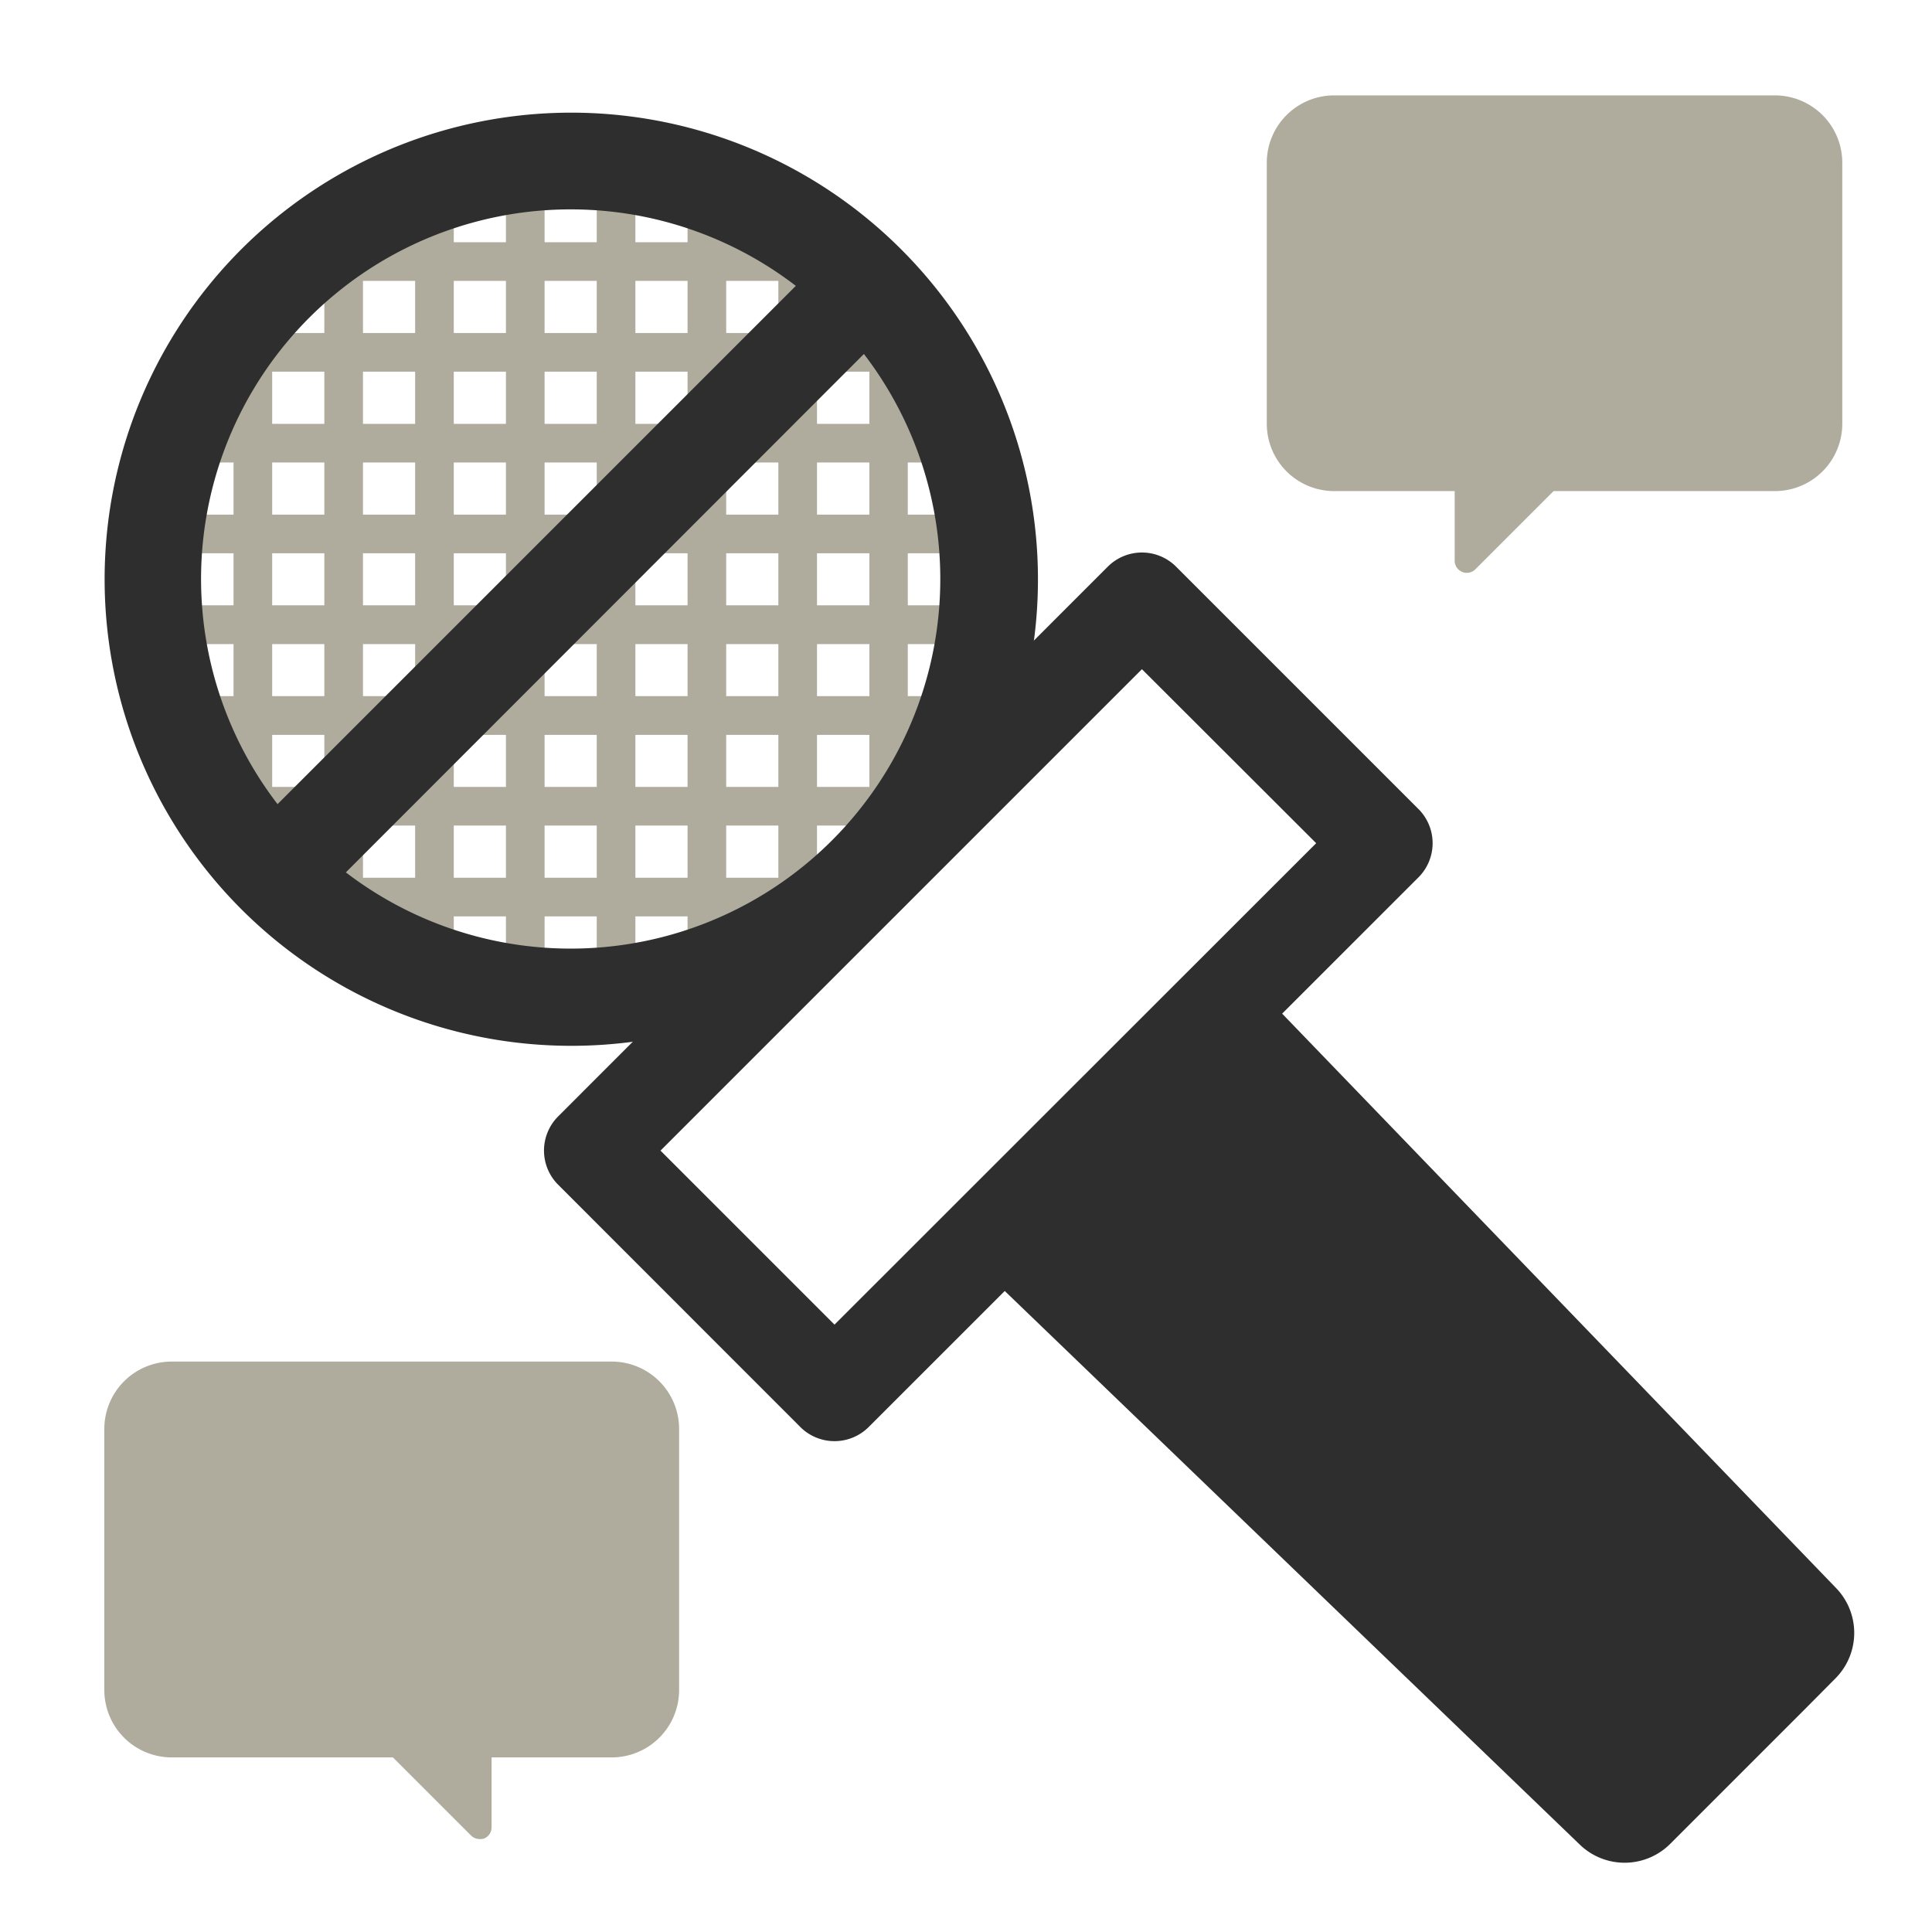
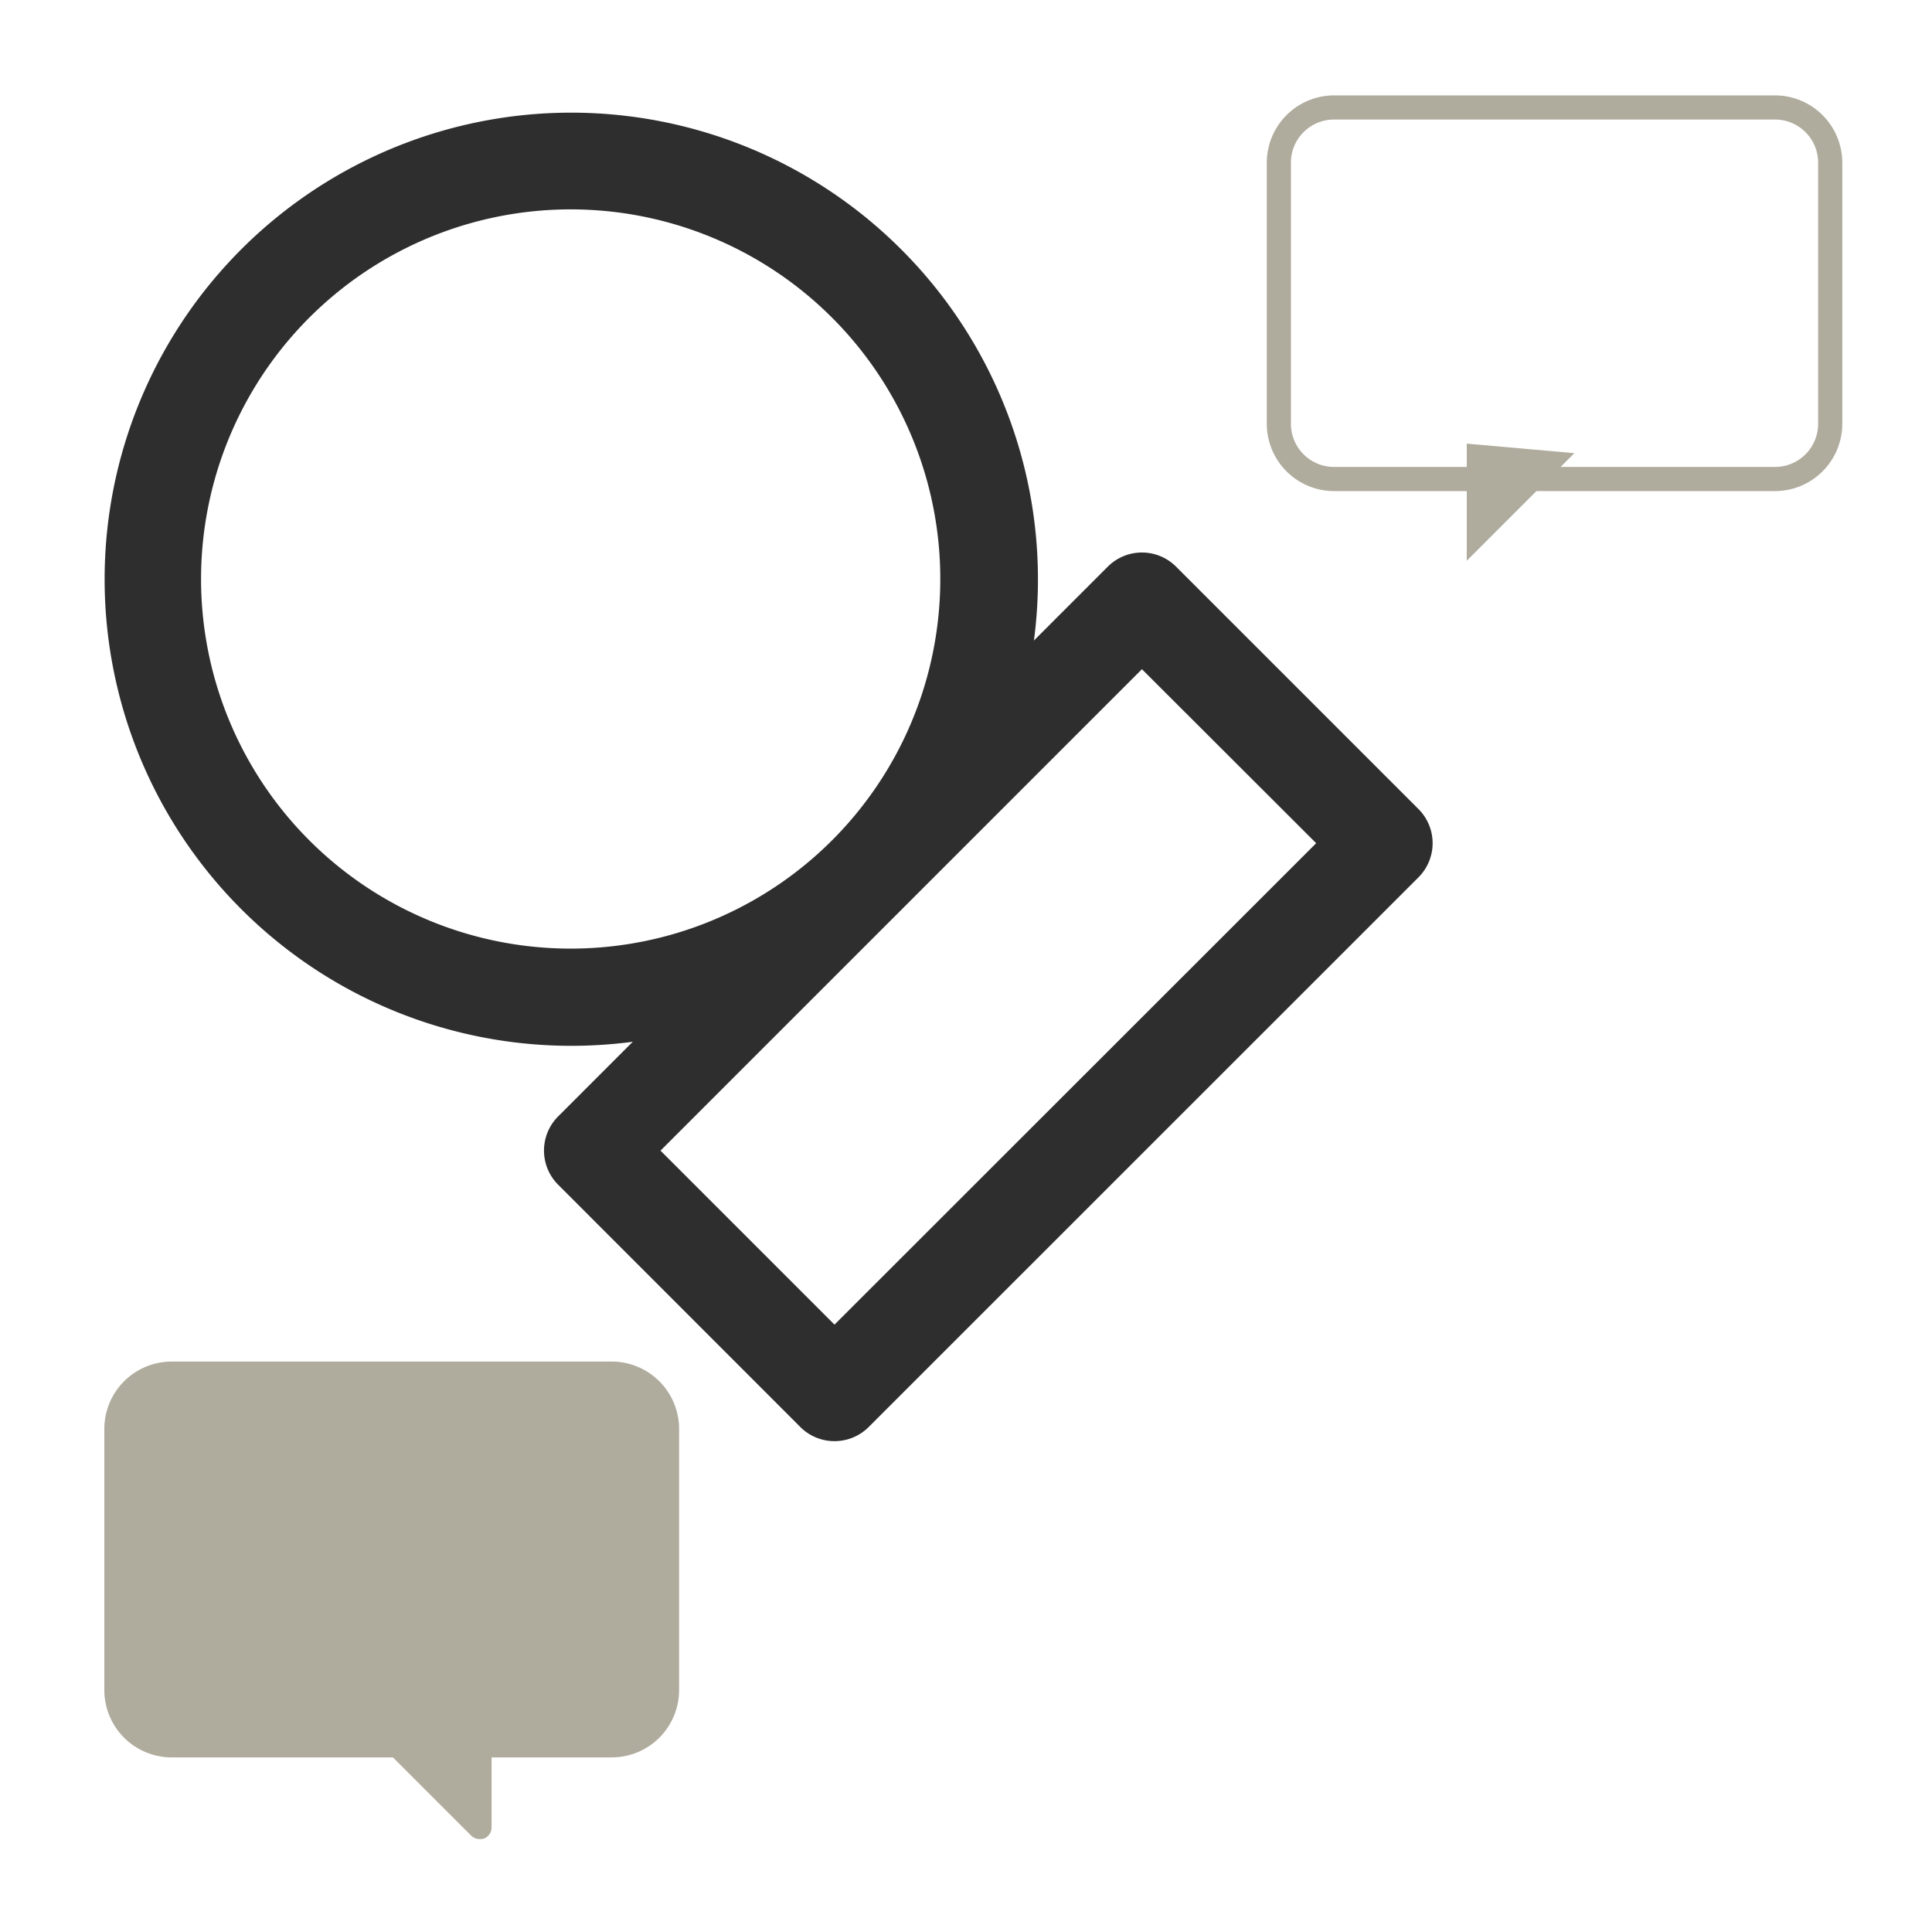
<svg xmlns="http://www.w3.org/2000/svg" id="レイヤー_1" data-name="レイヤー 1" viewBox="0 0 160 160">
  <defs>
    <clipPath id="clip-path">
      <path d="M96.14-.62a1.55,1.55,0,0,0-.31,0,1.55,1.55,0,0,0,0-.31,1.6,1.6,0,0,0-1.6-1.6H.27A1.6,1.6,0,0,0-1.34-.9a1.55,1.55,0,0,0,0,.31,1.63,1.63,0,0,0-.31,0A1.6,1.6,0,0,0-3.22,1V95a1.6,1.6,0,0,0,1.61,1.6,1.63,1.63,0,0,0,.31,0,1.65,1.65,0,0,0,0,.31,1.6,1.6,0,0,0,1.61,1.6h94a1.6,1.6,0,0,0,1.6-1.6,1.63,1.63,0,0,0,0-.31,1.55,1.55,0,0,0,.31,0,1.6,1.6,0,0,0,1.6-1.6V1A1.6,1.6,0,0,0,96.14-.62ZM7.51,90.93h4.31v4a2.4,2.4,0,0,0,0,.28H7.48a2.4,2.4,0,0,0,0-.28ZM87,5H82.7V1a1.27,1.27,0,0,0,0-.28h4.38A1.27,1.27,0,0,0,87,1ZM45.1,50.13V45.82h4.32v4.31Zm4.32,3.21v4.31H45.1V53.34ZM37.58,45.82H41.9v4.31H37.58Zm-3.2,4.31H30.06V45.82h4.32ZM45.1,42.62V38.3h4.32v4.32Zm7.52,3.2h4.32v4.31H52.62Zm7.52,0h4.32v4.31H60.14Zm0-3.2V38.3h4.32v4.32Zm-3.2,0H52.62V38.3h4.32ZM52.62,35.1V30.78h4.32V35.1Zm-3.2,0H45.1V30.78h4.32Zm-7.52,0H37.58V30.78H41.9Zm0,3.2v4.32H37.58V38.3Zm-7.52,4.32H30.06V38.3h4.32Zm-7.52,0H22.54V38.3h4.32Zm0,3.2v4.31H22.54V45.82Zm0,7.52v4.31H22.54V53.34Zm3.2,0h4.32v4.31H30.06Zm7.52,0H41.9v4.31H37.58Zm4.32,7.52v4.31H37.58V60.86Zm3.2,0h4.32v4.31H45.1Zm7.52,0h4.32v4.31H52.62Zm0-3.21V53.34h4.32v4.31Zm7.52-4.31h4.32v4.31H60.14Zm7.52,0H72v4.31H67.66Zm0-3.21V45.82H72v4.31Zm0-7.51V38.3H72v4.32Zm0-7.52V30.78H72V35.1Zm-3.2,0H60.14V30.78h4.32Zm-4.32-7.52V23.26h4.32v4.32Zm-3.2,0H52.62V23.26h4.32Zm-7.52,0H45.1V23.26h4.32Zm-7.52,0H37.58V23.26H41.9Zm-7.52,0H30.06V23.26h4.32Zm0,3.2V35.1H30.06V30.78ZM26.86,35.1H22.54V30.78h4.32Zm-7.52,0H15V30.78h4.31Zm0,3.2v4.32H15V38.3Zm0,7.52v4.31H15V45.82Zm0,7.52v4.31H15V53.34Zm0,7.52v4.31H15V60.86Zm3.2,0h4.32v4.31H22.54Zm7.52,0h4.32v4.31H30.06Zm4.32,7.51v4.32H30.06V68.37Zm3.2,0H41.9v4.32H37.58Zm7.52,0h4.32v4.32H45.1Zm7.52,0h4.32v4.32H52.62Zm7.52,0h4.32v4.32H60.14Zm0-3.2V60.86h4.32v4.31Zm7.52-4.31H72v4.31H67.66Zm7.52,0H79.5v4.31H75.18Zm0-3.21V53.34H79.5v4.31Zm0-7.52V45.82H79.5v4.31Zm0-7.51V38.3H79.5v4.32Zm0-7.52V30.78H79.5V35.1Zm0-7.52V23.26H79.5v4.32Zm-3.2,0H67.66V23.26H72Zm-4.32-7.52V15.74H72v4.32Zm-3.2,0H60.14V15.74h4.32Zm-7.52,0H52.62V15.74h4.32Zm-7.52,0H45.1V15.74h4.32Zm-7.52,0H37.58V15.74H41.9Zm-7.52,0H30.06V15.74h4.32Zm-7.52,0H22.54V15.74h4.32Zm0,3.2v4.32H22.54V23.26Zm-7.52,4.32H15V23.26h4.31Zm-7.52,0H7.51V23.26h4.31Zm0,3.2V35.1H7.51V30.78Zm0,7.52v4.32H7.51V38.3Zm0,7.52v4.31H7.51V45.82Zm0,7.52v4.31H7.51V53.34Zm0,7.52v4.31H7.51V60.86Zm0,7.51v4.32H7.51V68.37Zm3.21,0h4.31v4.32H15Zm7.51,0h4.32v4.32H22.54Zm4.32,7.52v4.32H22.54V75.89Zm3.2,0h4.32v4.32H30.06Zm7.52,0H41.9v4.32H37.58Zm7.52,0h4.32v4.32H45.1Zm7.52,0h4.32v4.32H52.62Zm7.52,0h4.32v4.32H60.14Zm7.52,0H72v4.32H67.66Zm0-3.2V68.37H72v4.32Zm7.52-4.32H79.5v4.32H75.18Zm7.52,0H87v4.32H82.7Zm0-3.2V60.86H87v4.31Zm0-7.52V53.34H87v4.31Zm0-7.52V45.82H87v4.31Zm0-7.51V38.3H87v4.32Zm0-7.52V30.78H87V35.1Zm0-7.52V23.26H87v4.32Zm0-7.52V15.74H87v4.32Zm-3.2,0H75.18V15.74H79.5Zm-4.32-7.52V8.22H79.5v4.32Zm-3.2,0H67.66V8.22H72Zm-7.52,0H60.14V8.22h4.32Zm-7.52,0H52.62V8.22h4.32Zm-7.52,0H45.1V8.22h4.32Zm-7.52,0H37.58V8.22H41.9Zm-7.52,0H30.06V8.22h4.32Zm-7.52,0H22.54V8.22h4.32Zm-7.52,0H15V8.22h4.31Zm0,3.2v4.32H15V15.74Zm-7.52,4.32H7.51V15.74h4.31Zm-7.52,0h-4l-.28,0V15.71a1.27,1.27,0,0,0,.28,0h4Zm-4,3.2h4v4.32h-4L0,27.6V23.23A1.27,1.27,0,0,0,.27,23.26Zm0,7.52h4V35.1h-4l-.28,0V30.75A1.27,1.27,0,0,0,.27,30.78Zm0,7.52h4v4.32h-4l-.28,0V38.27A1.27,1.27,0,0,0,.27,38.3Zm0,7.52h4v4.31h-4a2.4,2.4,0,0,0-.28,0V45.79A2.4,2.4,0,0,0,.27,45.82Zm0,7.52h4v4.31h-4a2.4,2.4,0,0,0-.28,0V53.31A2.4,2.4,0,0,0,.27,53.34Zm0,7.52h4v4.31h-4a1.27,1.27,0,0,0-.28,0V60.83A2.4,2.4,0,0,0,.27,60.86Zm0,7.51h4v4.32h-4a1.27,1.27,0,0,0-.28,0V68.35Zm0,7.52h4v4.32h-4a1.27,1.27,0,0,0-.28,0V75.87Zm7.24,0h4.31v4.32H7.51Zm7.52,0h4.31v4.32H15Zm4.31,7.52v4.32H15V83.41Zm3.2,0h4.32v4.32H22.54Zm7.52,0h4.32v4.32H30.06Zm7.52,0H41.9v4.32H37.58Zm7.52,0h4.32v4.32H45.1Zm7.52,0h4.32v4.32H52.62Zm7.52,0h4.32v4.32H60.14Zm7.52,0H72v4.32H67.66Zm7.52,0H79.5v4.32H75.18Zm0-3.2V75.89H79.5v4.32Zm7.52-4.32H87v4.32H82.7Zm7.52,0h4l.28,0v4.37a1.33,1.33,0,0,0-.28,0h-4Zm4-3.2h-4V68.37h4l.28,0v4.37A1.33,1.33,0,0,0,94.26,72.69Zm0-7.52h-4V60.86h4l.28,0V65.2A1.33,1.33,0,0,0,94.26,65.17Zm0-7.52h-4V53.34h4l.28,0v4.37Zm0-7.52h-4V45.82h4l.28,0v4.37Zm0-7.51h-4V38.3h4a1.33,1.33,0,0,0,.28,0v4.37Zm0-7.52h-4V30.78h4a1.33,1.33,0,0,0,.28,0v4.37Zm0-7.52h-4V23.26h4a1.33,1.33,0,0,0,.28,0V27.6Zm0-7.52h-4V15.74h4a1.33,1.33,0,0,0,.28,0v4.37Zm0-7.52h-4V8.22h4a1.33,1.33,0,0,0,.28,0v4.38A1.33,1.33,0,0,0,94.26,12.54Zm-7.24,0H82.7V8.22H87ZM79.5,1V5H75.18V1a1.27,1.27,0,0,0,0-.28h4.38A1.27,1.27,0,0,0,79.5,1ZM72,1V5H67.66V1a1.27,1.27,0,0,0,0-.28H72A1.27,1.27,0,0,0,72,1ZM64.46,1V5H60.14V1a1.27,1.27,0,0,0,0-.28h4.38A1.27,1.27,0,0,0,64.46,1ZM56.94,1V5H52.62V1a1.27,1.27,0,0,0,0-.28H57A1.27,1.27,0,0,0,56.94,1ZM49.42,1V5H45.1V1a1.27,1.27,0,0,0,0-.28h4.38A1.27,1.27,0,0,0,49.42,1ZM41.9,1V5H37.58V1a2.46,2.46,0,0,0,0-.28h4.37A1.27,1.27,0,0,0,41.9,1ZM34.38,1V5H30.06V1A2.46,2.46,0,0,0,30,.7h4.37A1.27,1.27,0,0,0,34.38,1ZM26.86,1V5H22.54V1a2.46,2.46,0,0,0,0-.28h4.37A1.27,1.27,0,0,0,26.86,1ZM19.34,1V5H15V1A2.4,2.4,0,0,0,15,.7h4.37A2.4,2.4,0,0,0,19.34,1ZM11.82,1V5H7.51V1a2.4,2.4,0,0,0,0-.28h4.37A2.4,2.4,0,0,0,11.82,1Zm0,7.24v4.32H7.51V8.22ZM4.3,12.54h-4a1.27,1.27,0,0,0-.28,0V8.19a1.27,1.27,0,0,0,.28,0h4ZM0,83.39l.28,0h4v4.32h-4a1.27,1.27,0,0,0-.28,0Zm7.52,0h4.31v4.32H7.51ZM15,95v-4h4.31v4a2.4,2.4,0,0,0,0,.28H15A2.4,2.4,0,0,0,15,95Zm7.51,0v-4h4.32v4a1.27,1.27,0,0,0,0,.28H22.52A2.46,2.46,0,0,0,22.54,95Zm7.52,0v-4h4.32v4a1.27,1.27,0,0,0,0,.28H30A2.46,2.46,0,0,0,30.06,95Zm7.52,0v-4H41.9v4a1.27,1.27,0,0,0,0,.28H37.56A2.46,2.46,0,0,0,37.58,95Zm7.52,0v-4h4.32v4a1.27,1.27,0,0,0,0,.28H45.07A1.27,1.27,0,0,0,45.1,95Zm7.52,0v-4h4.32v4a1.27,1.27,0,0,0,0,.28H52.59A1.27,1.27,0,0,0,52.62,95Zm7.52,0v-4h4.32v4a1.27,1.27,0,0,0,0,.28H60.11A1.27,1.27,0,0,0,60.14,95Zm7.52,0v-4H72v4a1.27,1.27,0,0,0,0,.28H67.63A1.27,1.27,0,0,0,67.66,95Zm7.52,0v-4H79.5v4a1.27,1.27,0,0,0,0,.28H75.15A1.27,1.27,0,0,0,75.18,95Zm7.52,0v-4H87v4a1.27,1.27,0,0,0,0,.28H82.67A1.27,1.27,0,0,0,82.7,95Zm0-7.24V83.41H87v4.32Zm7.52-4.32h4l.28,0v4.37a1.33,1.33,0,0,0-.28,0h-4ZM94.57.67a1.55,1.55,0,0,0,0,.31V5.05a1.33,1.33,0,0,0-.28,0h-4V1a1.27,1.27,0,0,0,0-.28h4.07A1.63,1.63,0,0,0,94.57.67ZM4.33.7A2.4,2.4,0,0,0,4.3,1V5h-4a1.27,1.27,0,0,0-.28,0V1A3,3,0,0,0,0,.67,1.55,1.55,0,0,0,.27.7ZM0,95.28A3,3,0,0,0,0,95V90.9a1.27,1.27,0,0,0,.28,0h4v4a2.4,2.4,0,0,0,0,.28H.27A1.55,1.55,0,0,0,0,95.28Zm90.23,0a1.27,1.27,0,0,0,0-.28v-4h4a1.33,1.33,0,0,0,.28,0V95a1.55,1.55,0,0,0,0,.31,1.63,1.63,0,0,0-.31,0Z" style="fill:none" />
    </clipPath>
  </defs>
  <g style="clip-path:url(#clip-path)">
-     <circle cx="47.26" cy="47.98" r="34.65" style="fill:#afab9d" />
-   </g>
+     </g>
  <path d="M47.26,86.61a38.64,38.64,0,1,1,27.33-66h0a38.63,38.63,0,0,1-27.33,66Zm0-69.27a30.61,30.61,0,1,0,21.68,9h0A30.6,30.6,0,0,0,47.26,17.34Z" style="fill:#2e2e2e" />
-   <path d="M25.5,73.74a4,4,0,0,1-2.83-6.83L66.2,23.38A4,4,0,0,1,71.86,29L28.32,72.57A4,4,0,0,1,25.5,73.74Z" style="fill:#2e2e2e" />
  <path d="M69.11,119.35a4,4,0,0,1-2.83-1.17L46.22,98.11a4,4,0,0,1,0-5.65L91.74,46.93a4,4,0,0,1,5.66,0L117.47,67a4,4,0,0,1,0,5.66L71.94,118.18A4,4,0,0,1,69.11,119.35ZM54.7,95.29,69.11,109.7,109,69.83,94.57,55.42Z" style="fill:#2e2e2e" />
-   <path d="M82.26,106l48.58,46.77a5.34,5.34,0,0,0,7.48-.07l2.74-2.74,8.17-8.17L152,139a5.34,5.34,0,0,0,.07-7.47L105.27,83Z" style="fill:#2e2e2e" />
-   <rect x="105.91" y="8.9" width="45.6" height="30.77" rx="4.57" style="fill:#afab9d" />
  <path d="M147,40.67H110.48a5.58,5.58,0,0,1-5.57-5.57V13.47a5.58,5.58,0,0,1,5.57-5.57H147a5.58,5.58,0,0,1,5.57,5.57V35.1A5.58,5.58,0,0,1,147,40.67ZM110.48,9.9a3.57,3.57,0,0,0-3.57,3.57V35.1a3.57,3.57,0,0,0,3.57,3.57H147a3.57,3.57,0,0,0,3.57-3.57V13.47A3.57,3.57,0,0,0,147,9.9Z" style="fill:#afab9d" />
  <polygon points="121.47 36.74 121.47 46.44 130.38 37.53 121.47 36.74" style="fill:#afab9d" />
-   <path d="M121.47,47.44a.84.84,0,0,1-.38-.08,1,1,0,0,1-.62-.92V36.75a1,1,0,0,1,.33-.74,1,1,0,0,1,.76-.26l8.91.79a1,1,0,0,1,.85.65,1,1,0,0,1-.23,1.05l-8.91,8.91A1,1,0,0,1,121.47,47.44Zm1-9.6V44l5.69-5.69Z" style="fill:#afab9d" />
  <rect x="9.64" y="113.76" width="45.6" height="30.77" rx="4.57" transform="translate(64.88 258.3) rotate(-180)" style="fill:#afab9d" />
  <path d="M50.67,145.54H14.21A5.58,5.58,0,0,1,8.64,140V118.33a5.58,5.58,0,0,1,5.57-5.57H50.67a5.58,5.58,0,0,1,5.57,5.57V140A5.58,5.58,0,0,1,50.67,145.54ZM14.21,114.76a3.57,3.57,0,0,0-3.57,3.57V140a3.58,3.58,0,0,0,3.57,3.58H50.67A3.58,3.58,0,0,0,54.24,140V118.33a3.57,3.57,0,0,0-3.57-3.57Z" style="fill:#afab9d" />
  <polygon points="39.69 141.61 39.69 151.3 30.78 142.4 39.69 141.61" style="fill:#afab9d" />
  <path d="M39.69,152.3A1,1,0,0,1,39,152l-8.91-8.91a1,1,0,0,1-.23-1,1,1,0,0,1,.85-.66l8.91-.79a1,1,0,0,1,.76.26,1,1,0,0,1,.33.74v9.69a1,1,0,0,1-.62.93A1.06,1.06,0,0,1,39.69,152.3ZM33,143.2l5.69,5.69V142.7Z" style="fill:#afab9d" />
</svg>